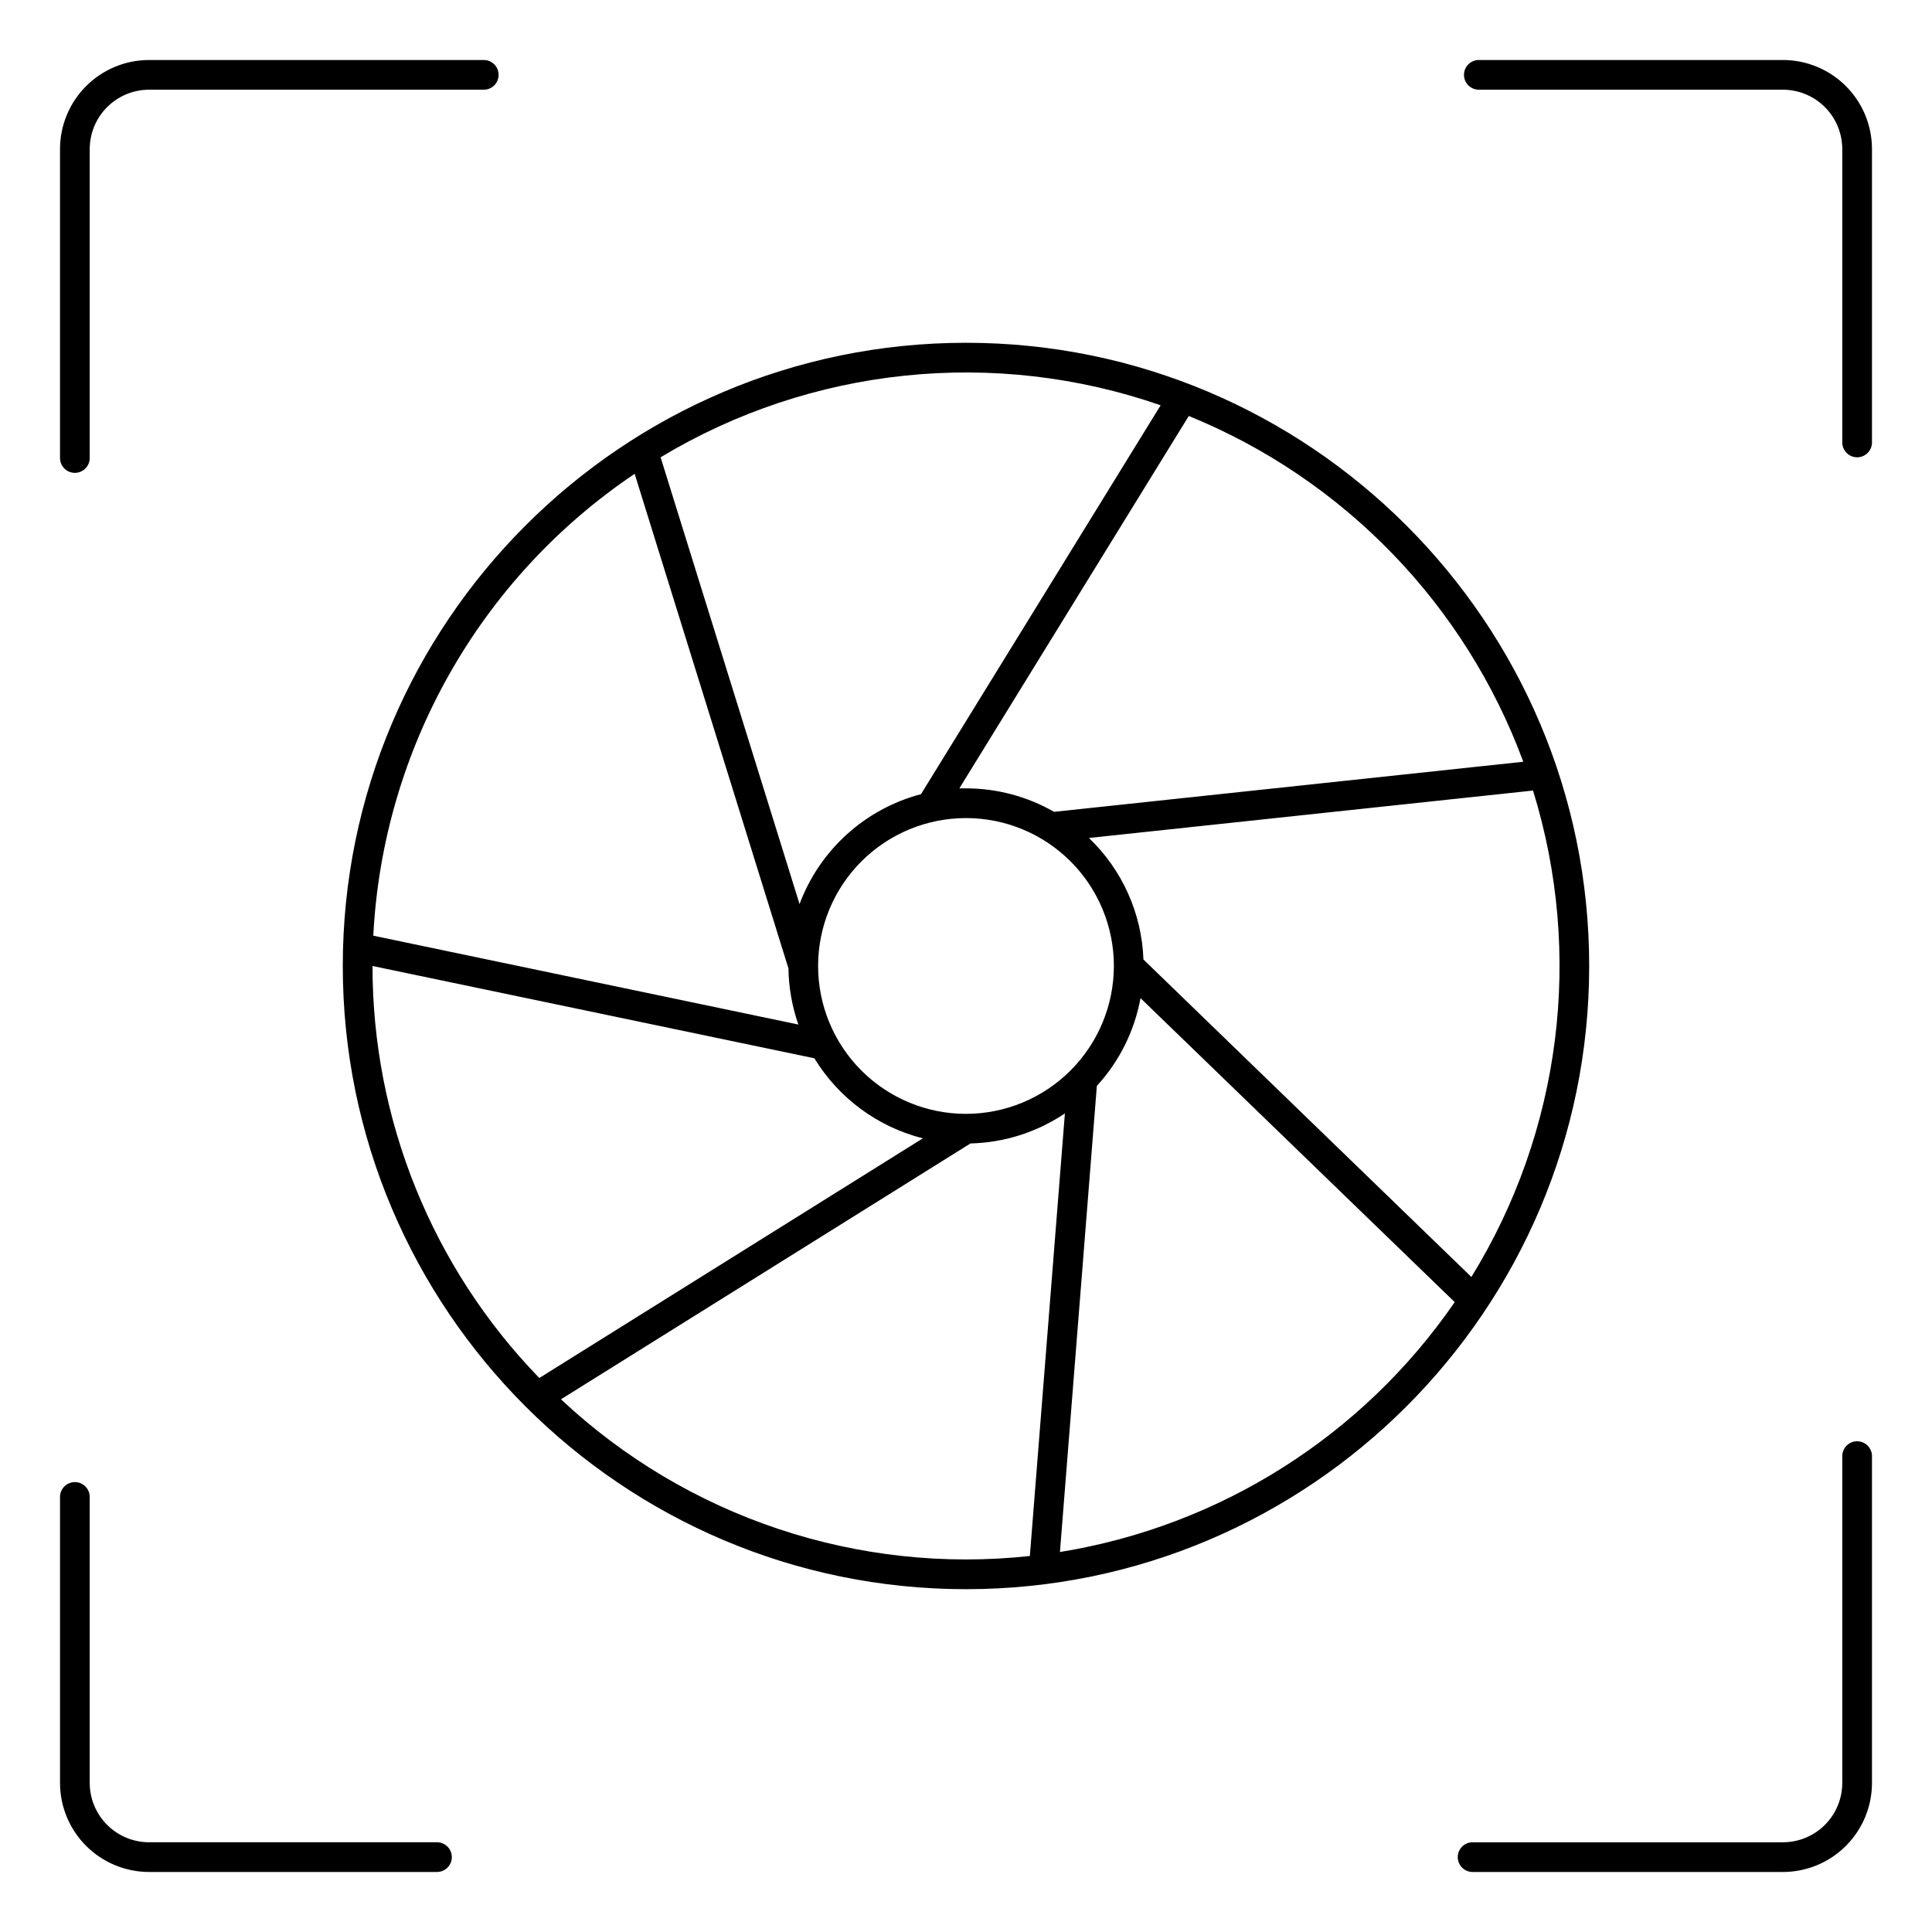
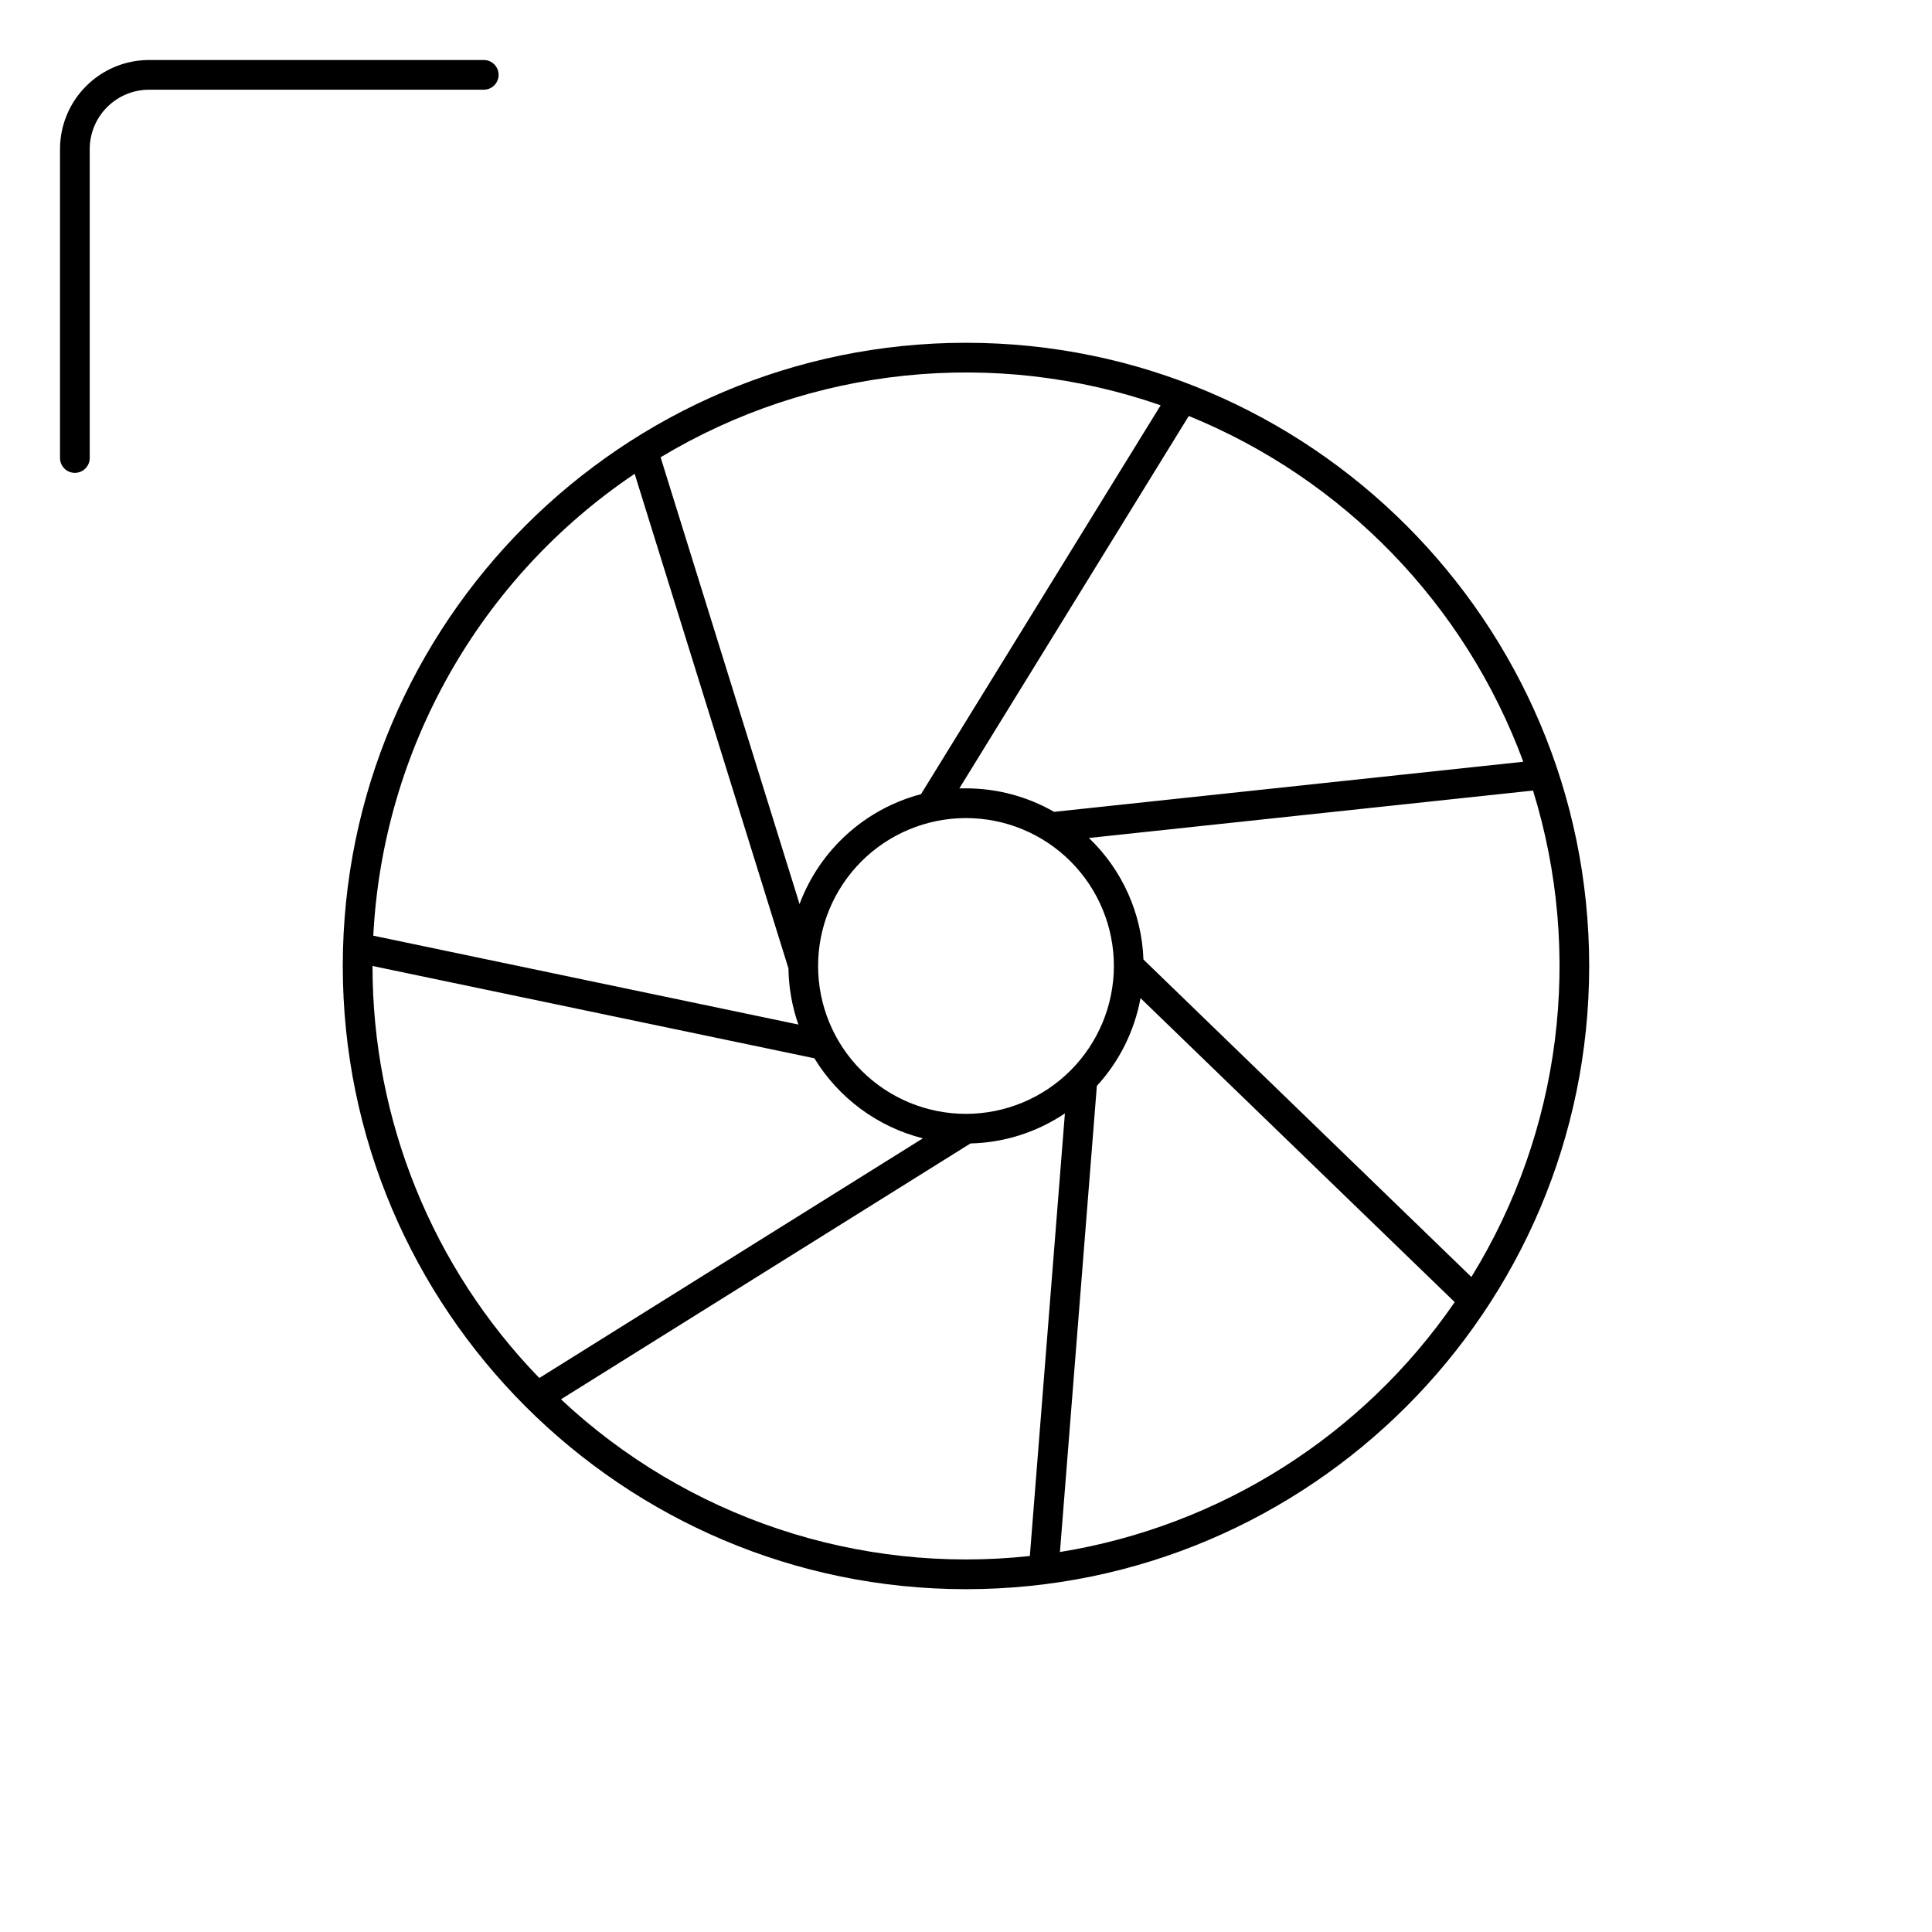
<svg xmlns="http://www.w3.org/2000/svg" fill="#000000" width="800px" height="800px" version="1.1" viewBox="144 144 512 512">
  <g>
    <path d="m400 234.84c-91.07 0-165.16 74.086-165.16 165.16 0 91.066 74.086 165.15 165.16 165.15 91.066 0 165.15-74.086 165.15-165.15 0-91.07-74.086-165.16-165.15-165.16zm47.027 163.44h-0.004c-0.434-12.207-5.617-23.762-14.445-32.207l117.69-12.566v0.004c13.406 43.312 7.453 90.305-16.336 128.9zm-47.027 40.906c-10.395 0-20.363-4.129-27.715-11.48-7.352-7.348-11.48-17.316-11.48-27.711s4.129-20.363 11.48-27.715c7.352-7.352 17.32-11.48 27.715-11.48s20.363 4.129 27.711 11.48c7.352 7.352 11.48 17.32 11.48 27.715-0.012 10.391-4.148 20.352-11.492 27.699-7.348 7.344-17.309 11.48-27.699 11.492zm147.69-93.312-124.35 13.273c-7.102-4.082-15.152-6.227-23.34-6.219h-1.762l60.801-98.688c41.102 16.75 73.27 50 88.648 91.633zm-96.109-94.465-63.504 103.05c-14.82 3.91-26.82 14.77-32.188 29.125l-36.824-118.4c39.941-24.023 88.488-29.07 132.52-13.777zm-139.39 18.156 40.758 131.08c0.07 5.066 0.957 10.086 2.625 14.867l-112.65-23.547c2.547-49.426 28.207-94.766 69.266-122.4zm-69.473 130.43 117.1 24.461c6.438 10.562 16.758 18.18 28.75 21.215l-101.65 63.516h0.004c-28.375-29.262-44.23-68.43-44.203-109.19zm49.938 114.84 108.53-67.809c8.93-0.207 17.613-2.973 25.023-7.961l-9.289 117.29c-45.492 4.934-90.875-10.23-124.26-41.527zm132.24 40.461 9.781-123.52c5.973-6.508 9.984-14.57 11.57-23.262l83.266 80.559v0.004c-24.371 35.426-62.168 59.352-104.62 66.223z" />
    <path d="m163.84 269.31c1.047 0 2.047-0.414 2.785-1.152 0.738-0.738 1.152-1.738 1.152-2.781v-81.859c0-4.176 1.66-8.184 4.613-11.133 2.949-2.953 6.957-4.613 11.133-4.613h88.68-0.004c2.176 0 3.938-1.762 3.938-3.938 0-2.172-1.762-3.934-3.938-3.934h-88.676c-6.266 0-12.273 2.488-16.699 6.918-4.43 4.426-6.918 10.434-6.918 16.699v81.859c0 1.043 0.414 2.043 1.152 2.781 0.738 0.738 1.738 1.152 2.781 1.152z" />
-     <path d="m636.16 525.95c-2.176 0-3.938 1.766-3.938 3.938v86.594c0 4.176-1.656 8.18-4.609 11.133s-6.957 4.609-11.133 4.609h-82.223c-2.176 0-3.938 1.762-3.938 3.938 0 2.172 1.762 3.934 3.938 3.934h82.223c6.262 0 12.27-2.488 16.699-6.914 4.426-4.43 6.914-10.438 6.914-16.699v-86.594c0-1.043-0.414-2.043-1.152-2.781-0.738-0.738-1.738-1.156-2.781-1.156z" />
-     <path d="m616.48 159.9h-80.57c-2.176 0-3.938 1.762-3.938 3.934 0 2.176 1.762 3.938 3.938 3.938h80.57c4.176 0 8.18 1.66 11.133 4.613 2.953 2.949 4.609 6.957 4.609 11.133v77.734c0 2.176 1.762 3.938 3.938 3.938 2.172 0 3.934-1.762 3.934-3.938v-77.734c0-6.266-2.488-12.273-6.914-16.699-4.43-4.43-10.438-6.918-16.699-6.918z" />
-     <path d="m259.8 632.22h-76.277c-4.176 0-8.184-1.656-11.133-4.609-2.953-2.953-4.613-6.957-4.613-11.133v-75.77c0-2.172-1.762-3.938-3.938-3.938-2.172 0-3.934 1.766-3.934 3.938v75.77c0 6.262 2.488 12.27 6.918 16.699 4.426 4.426 10.434 6.914 16.699 6.914h76.281-0.004c2.176 0 3.938-1.762 3.938-3.934 0-2.176-1.762-3.938-3.938-3.938z" />
  </g>
</svg>